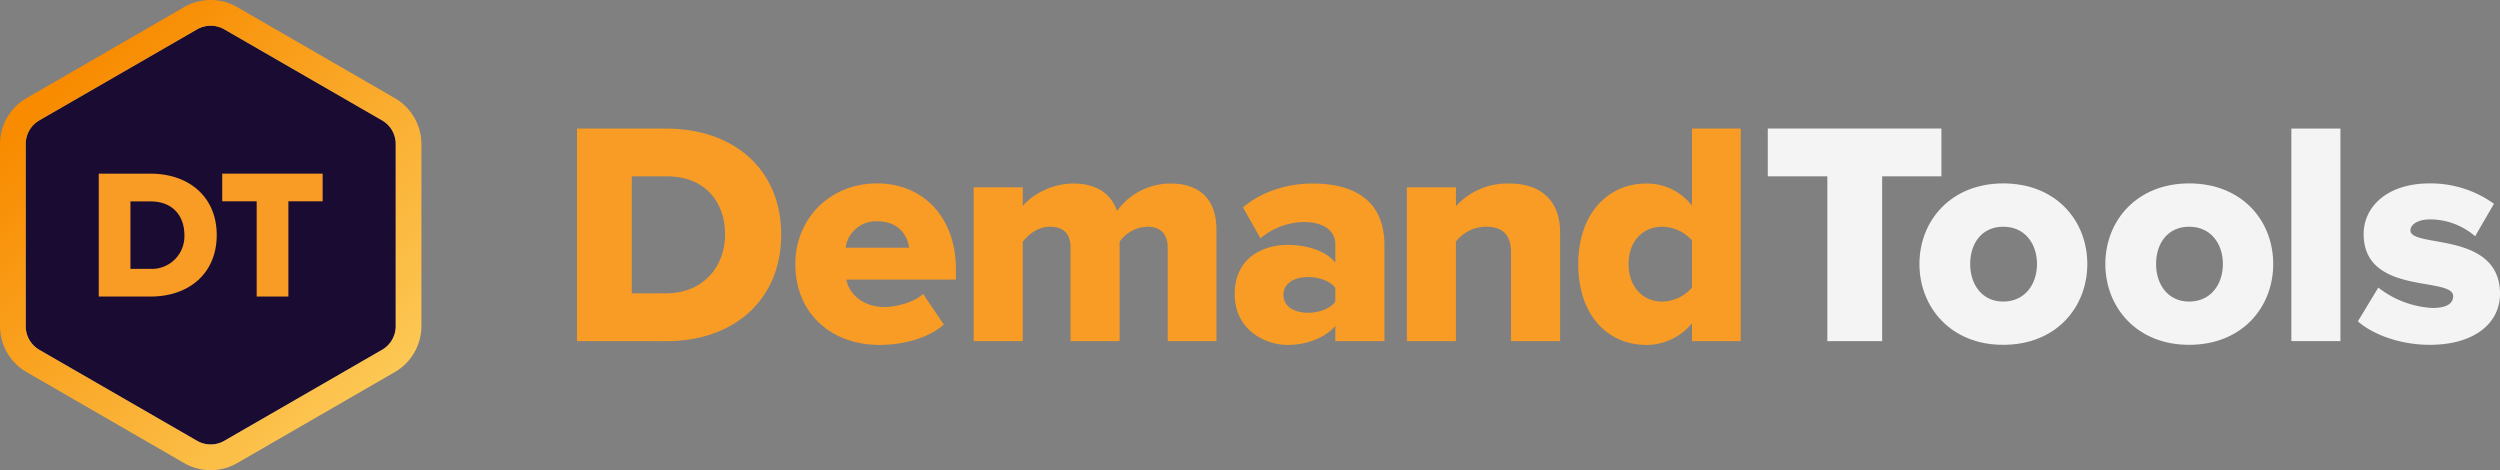
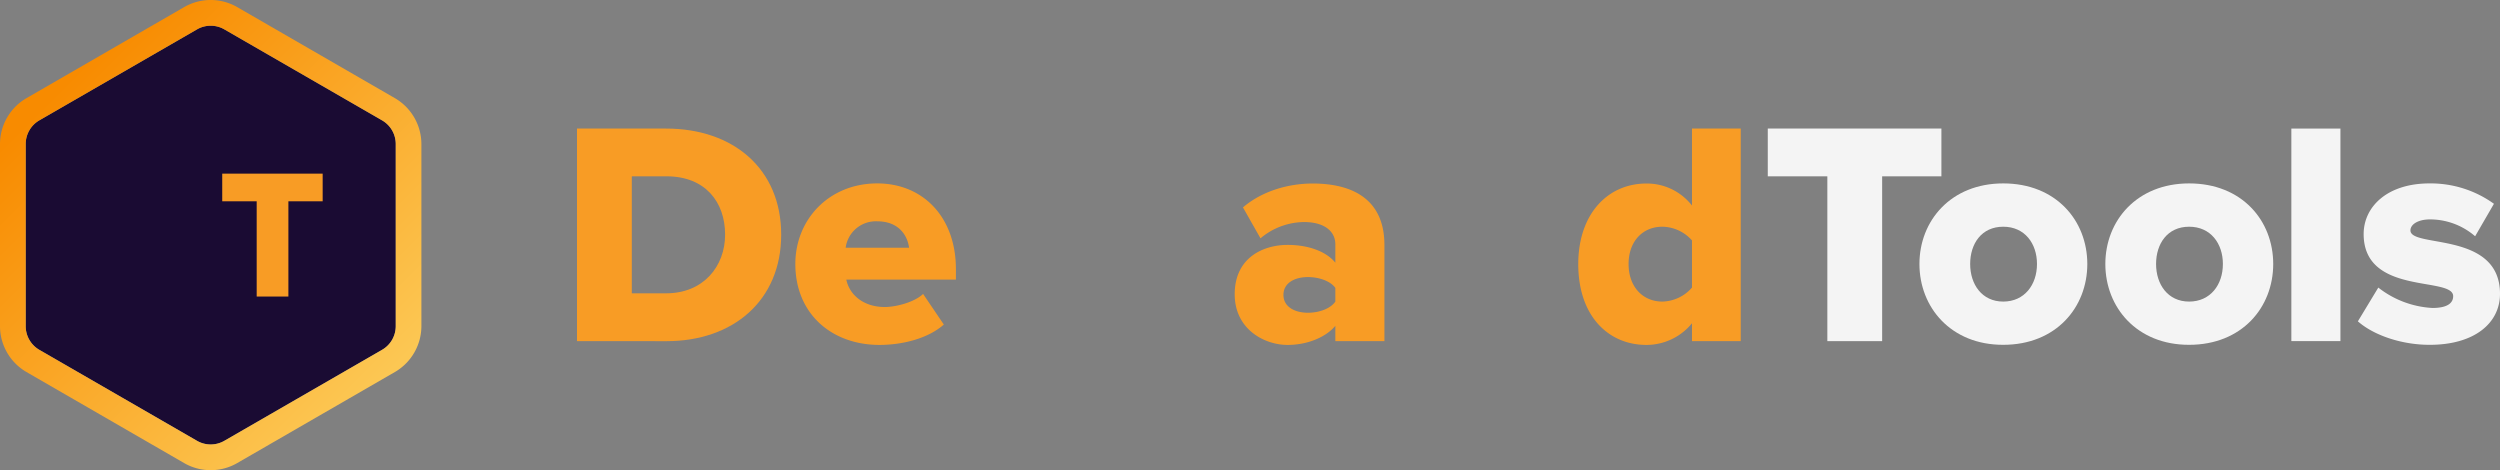
<svg xmlns="http://www.w3.org/2000/svg" viewBox="0 0 680.59 128">
  <rect x="0" y="0" width="680.59" height="128" fill="#808080" stroke="none" />
  <defs>
    <style>.cls-1{fill:#f89c25;}.cls-2{fill:#f4f4f4;}.cls-3{fill:#1a0b33;}.cls-4{fill:url(#linear-gradient);}</style>
    <linearGradient id="linear-gradient" x1="16.93" y1="23.57" x2="100.47" y2="107.11" gradientUnits="userSpaceOnUse">
      <stop offset="0" stop-color="#f88b00" />
      <stop offset="1" stop-color="#fcc753" />
    </linearGradient>
  </defs>
  <title>DemandTools Full Color Dark</title>
  <g id="Layer_2" data-name="Layer 2">
    <g id="Layer_1-2" data-name="Layer 1">
      <path class="cls-1" d="M157.08,92.86V35h24.28c18.21,0,31.31,10.93,31.31,28.88s-13.1,29-31.22,29Zm40.32-29C197.4,55,192,48,181.45,48H172V79.85h9.37C191.51,79.85,197.4,72.48,197.4,63.89Z" />
      <path class="cls-1" d="M216.52,71.87c0-12.14,9.19-21.94,22.29-21.94,12.4,0,21.42,9.1,21.42,23.33v2.86H230.4c.78,3.9,4.42,7.46,10.49,7.46,3,0,8.07-1.3,10.41-3.56l5.64,8.33c-4.17,3.73-11.11,5.55-17.52,5.55C226.49,93.9,216.52,85.49,216.52,71.87Zm22.29-11.62a8.28,8.28,0,0,0-8.59,7.2h17.26C247.13,64.5,245,60.25,238.81,60.25Z" />
-       <path class="cls-1" d="M317.89,92.86V67.36c0-3.21-1.56-5.64-5.55-5.64a9.67,9.67,0,0,0-7.54,4.08V92.86H291.44V67.36c0-3.21-1.47-5.64-5.55-5.64-3.56,0-6.07,2.34-7.46,4.08V92.86H265.07V51h13.36v5.12c1.82-2.43,7.2-6.16,13.79-6.16,6,0,10.15,2.51,11.88,7.46a18,18,0,0,1,14.49-7.46c7.72,0,12.57,4,12.57,12.57V92.86Z" />
      <path class="cls-1" d="M363.53,92.86V88.7c-2.6,3.12-7.63,5.2-13,5.2-6.42,0-14.4-4.34-14.4-13.79,0-10.15,8-13.44,14.4-13.44,5.55,0,10.49,1.73,13,4.85v-5c0-3.64-3.12-6.07-8.5-6.07a18.66,18.66,0,0,0-11.88,4.43l-4.77-8.42c5.38-4.59,12.58-6.5,19-6.5,10.06,0,19.51,3.73,19.51,16.74V92.86Zm0-10.76V78.37c-1.38-1.9-4.51-2.94-7.45-2.94-3.56,0-6.68,1.56-6.68,4.85s3.12,4.86,6.68,4.86C359,85.14,362.15,84.1,363.53,82.1Z" />
-       <path class="cls-1" d="M411.35,92.86V68.66c0-5.12-2.69-6.94-6.85-6.94a10.32,10.32,0,0,0-8.15,4.08V92.86H383V51h13.36v5.12a18.92,18.92,0,0,1,14.48-6.16c9.54,0,13.88,5.55,13.88,13.27V92.86Z" />
      <path class="cls-1" d="M460.62,92.86V88a16,16,0,0,1-12.4,5.9c-10.32,0-18.56-7.81-18.56-22,0-13.7,8.06-21.94,18.56-21.94a15.57,15.57,0,0,1,12.4,6V35h13.27V92.86Zm0-14.57V65.45a11,11,0,0,0-8.07-3.73c-5.29,0-9.19,3.91-9.19,10.15s3.9,10.23,9.19,10.23A11,11,0,0,0,460.62,78.29Z" />
      <path class="cls-2" d="M497.47,92.86V48H481.25V35h47.27V48H512.39V92.86Z" />
      <path class="cls-2" d="M522.54,71.87c0-11.8,8.58-21.94,22.81-21.94,14.39,0,22.89,10.14,22.89,21.94s-8.5,22-22.89,22C531.12,93.9,522.54,83.67,522.54,71.87Zm32,0c0-5.55-3.3-10.15-9.19-10.15s-9,4.6-9,10.15,3.21,10.23,9,10.23S554.54,77.51,554.54,71.87Z" />
      <path class="cls-2" d="M573.15,71.87c0-11.8,8.58-21.94,22.81-21.94,14.39,0,22.89,10.14,22.89,21.94s-8.5,22-22.89,22C581.73,93.9,573.15,83.67,573.15,71.87Zm32,0c0-5.55-3.3-10.15-9.19-10.15s-9,4.6-9,10.15,3.2,10.23,9,10.23S605.15,77.51,605.15,71.87Z" />
      <path class="cls-2" d="M623.79,92.86V35h13.36V92.86Z" />
      <path class="cls-2" d="M641.9,87.48l5.56-9.19a26.15,26.15,0,0,0,14.74,5.55c4,0,5.64-1.3,5.64-3.21,0-5.46-24.37-.09-24.37-16.91,0-7.37,6.33-13.79,17.95-13.79a29.48,29.48,0,0,1,17.52,5.55l-5.12,8.84a18.74,18.74,0,0,0-12.31-4.59c-3.13,0-5.3,1.3-5.3,3,0,4.86,24.38.09,24.38,17.26,0,8-7,13.88-19.08,13.88C654.05,93.9,646.33,91.38,641.9,87.48Z" />
      <path class="cls-3" d="M107.74,88.79V39.21A7.44,7.44,0,0,0,104,32.76L61.08,8a7.45,7.45,0,0,0-7.45,0L10.7,32.76A7.45,7.45,0,0,0,7,39.21V88.79a7.45,7.45,0,0,0,3.72,6.45L53.63,120a7.45,7.45,0,0,0,7.45,0L104,95.24A7.44,7.44,0,0,0,107.74,88.79Z" />
      <path class="cls-4" d="M57.36,7a7.39,7.39,0,0,1,3.72,1L104,32.76a7.44,7.44,0,0,1,3.73,6.45V88.79A7.44,7.44,0,0,1,104,95.24L61.08,120a7.44,7.44,0,0,1-7.45,0L10.7,95.24A7.45,7.45,0,0,1,7,88.79V39.21a7.45,7.45,0,0,1,3.72-6.45L53.63,8a7.43,7.43,0,0,1,3.73-1m0-7a14.51,14.51,0,0,0-7.22,1.93L7.21,26.72A14.47,14.47,0,0,0,0,39.21V88.79a14.47,14.47,0,0,0,7.21,12.49l42.93,24.79a14.45,14.45,0,0,0,14.43,0l42.93-24.79a14.48,14.48,0,0,0,7.22-12.49V39.21a14.48,14.48,0,0,0-7.22-12.49L64.57,1.93A14.47,14.47,0,0,0,57.36,0Z" />
-       <path class="cls-1" d="M26.88,80.73V47.27h14C51.46,47.27,59,53.59,59,64S51.46,80.73,41,80.73ZM50.2,64c0-5.16-3.11-9.17-9.23-9.17H35.51V73.2h5.41A8.88,8.88,0,0,0,50.2,64Z" />
      <path class="cls-1" d="M69.88,80.73V54.8H60.5V47.27H87.84V54.8H78.51V80.73Z" />
    </g>
  </g>
</svg>